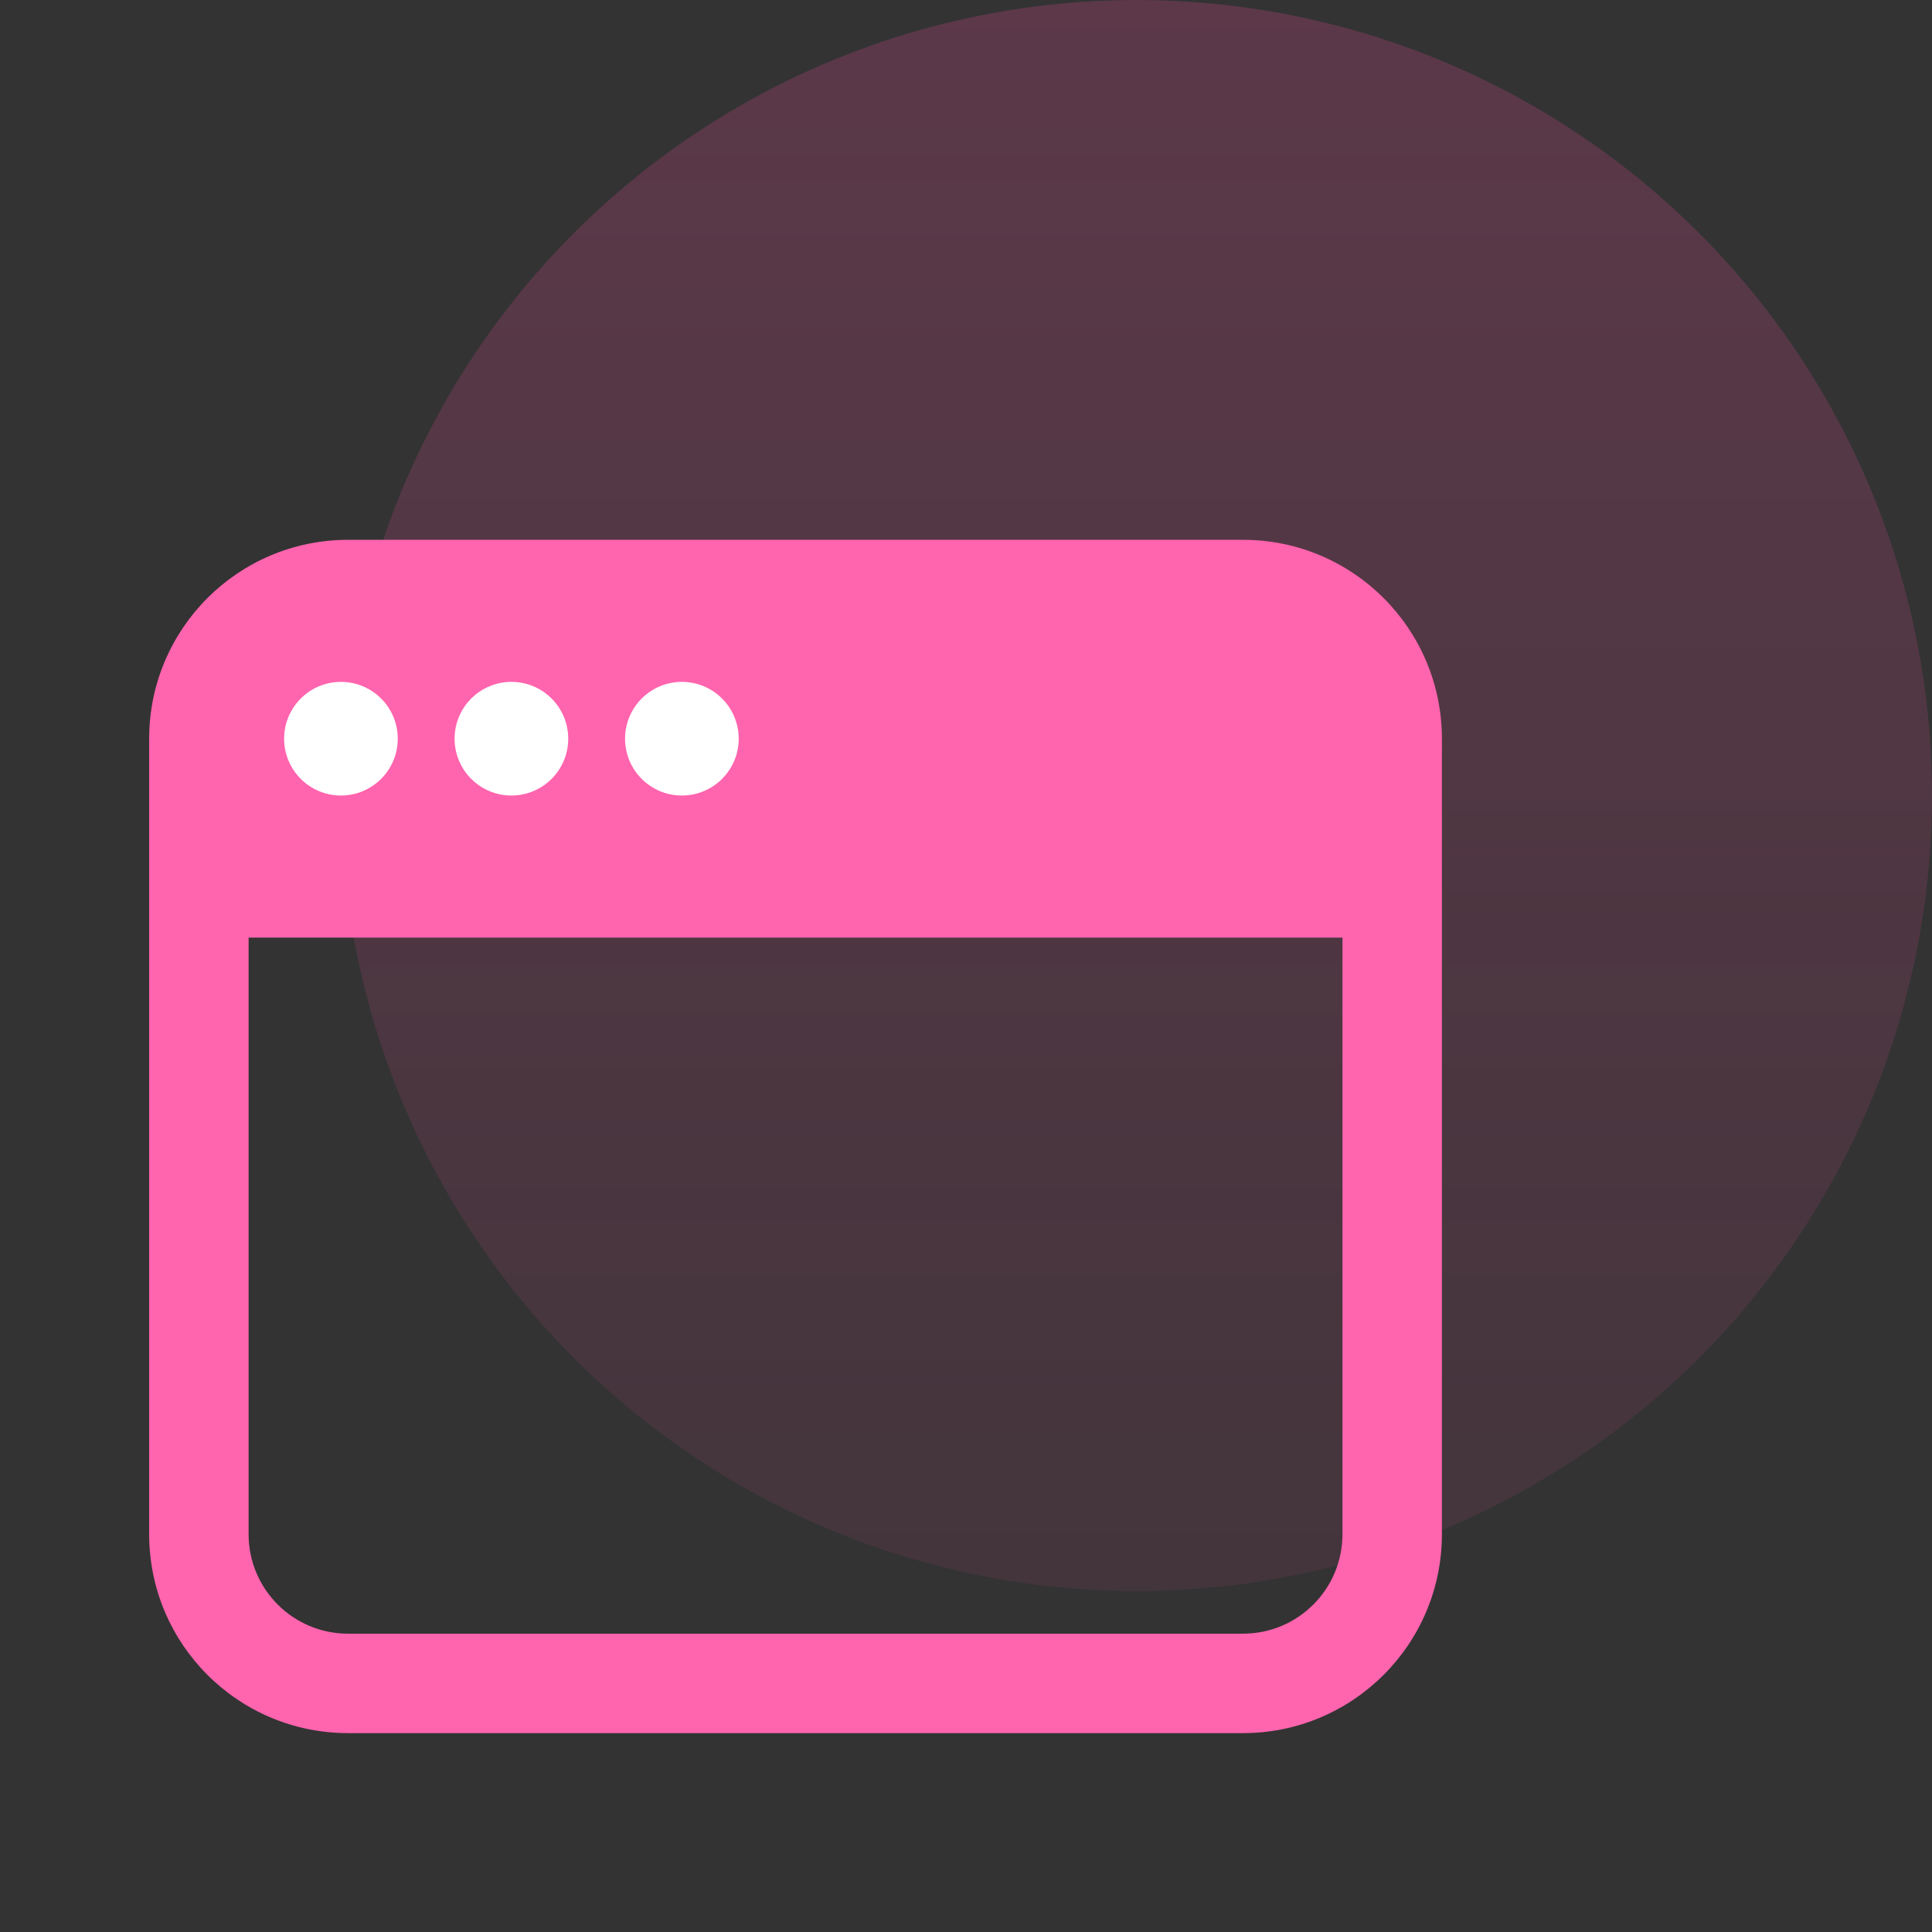
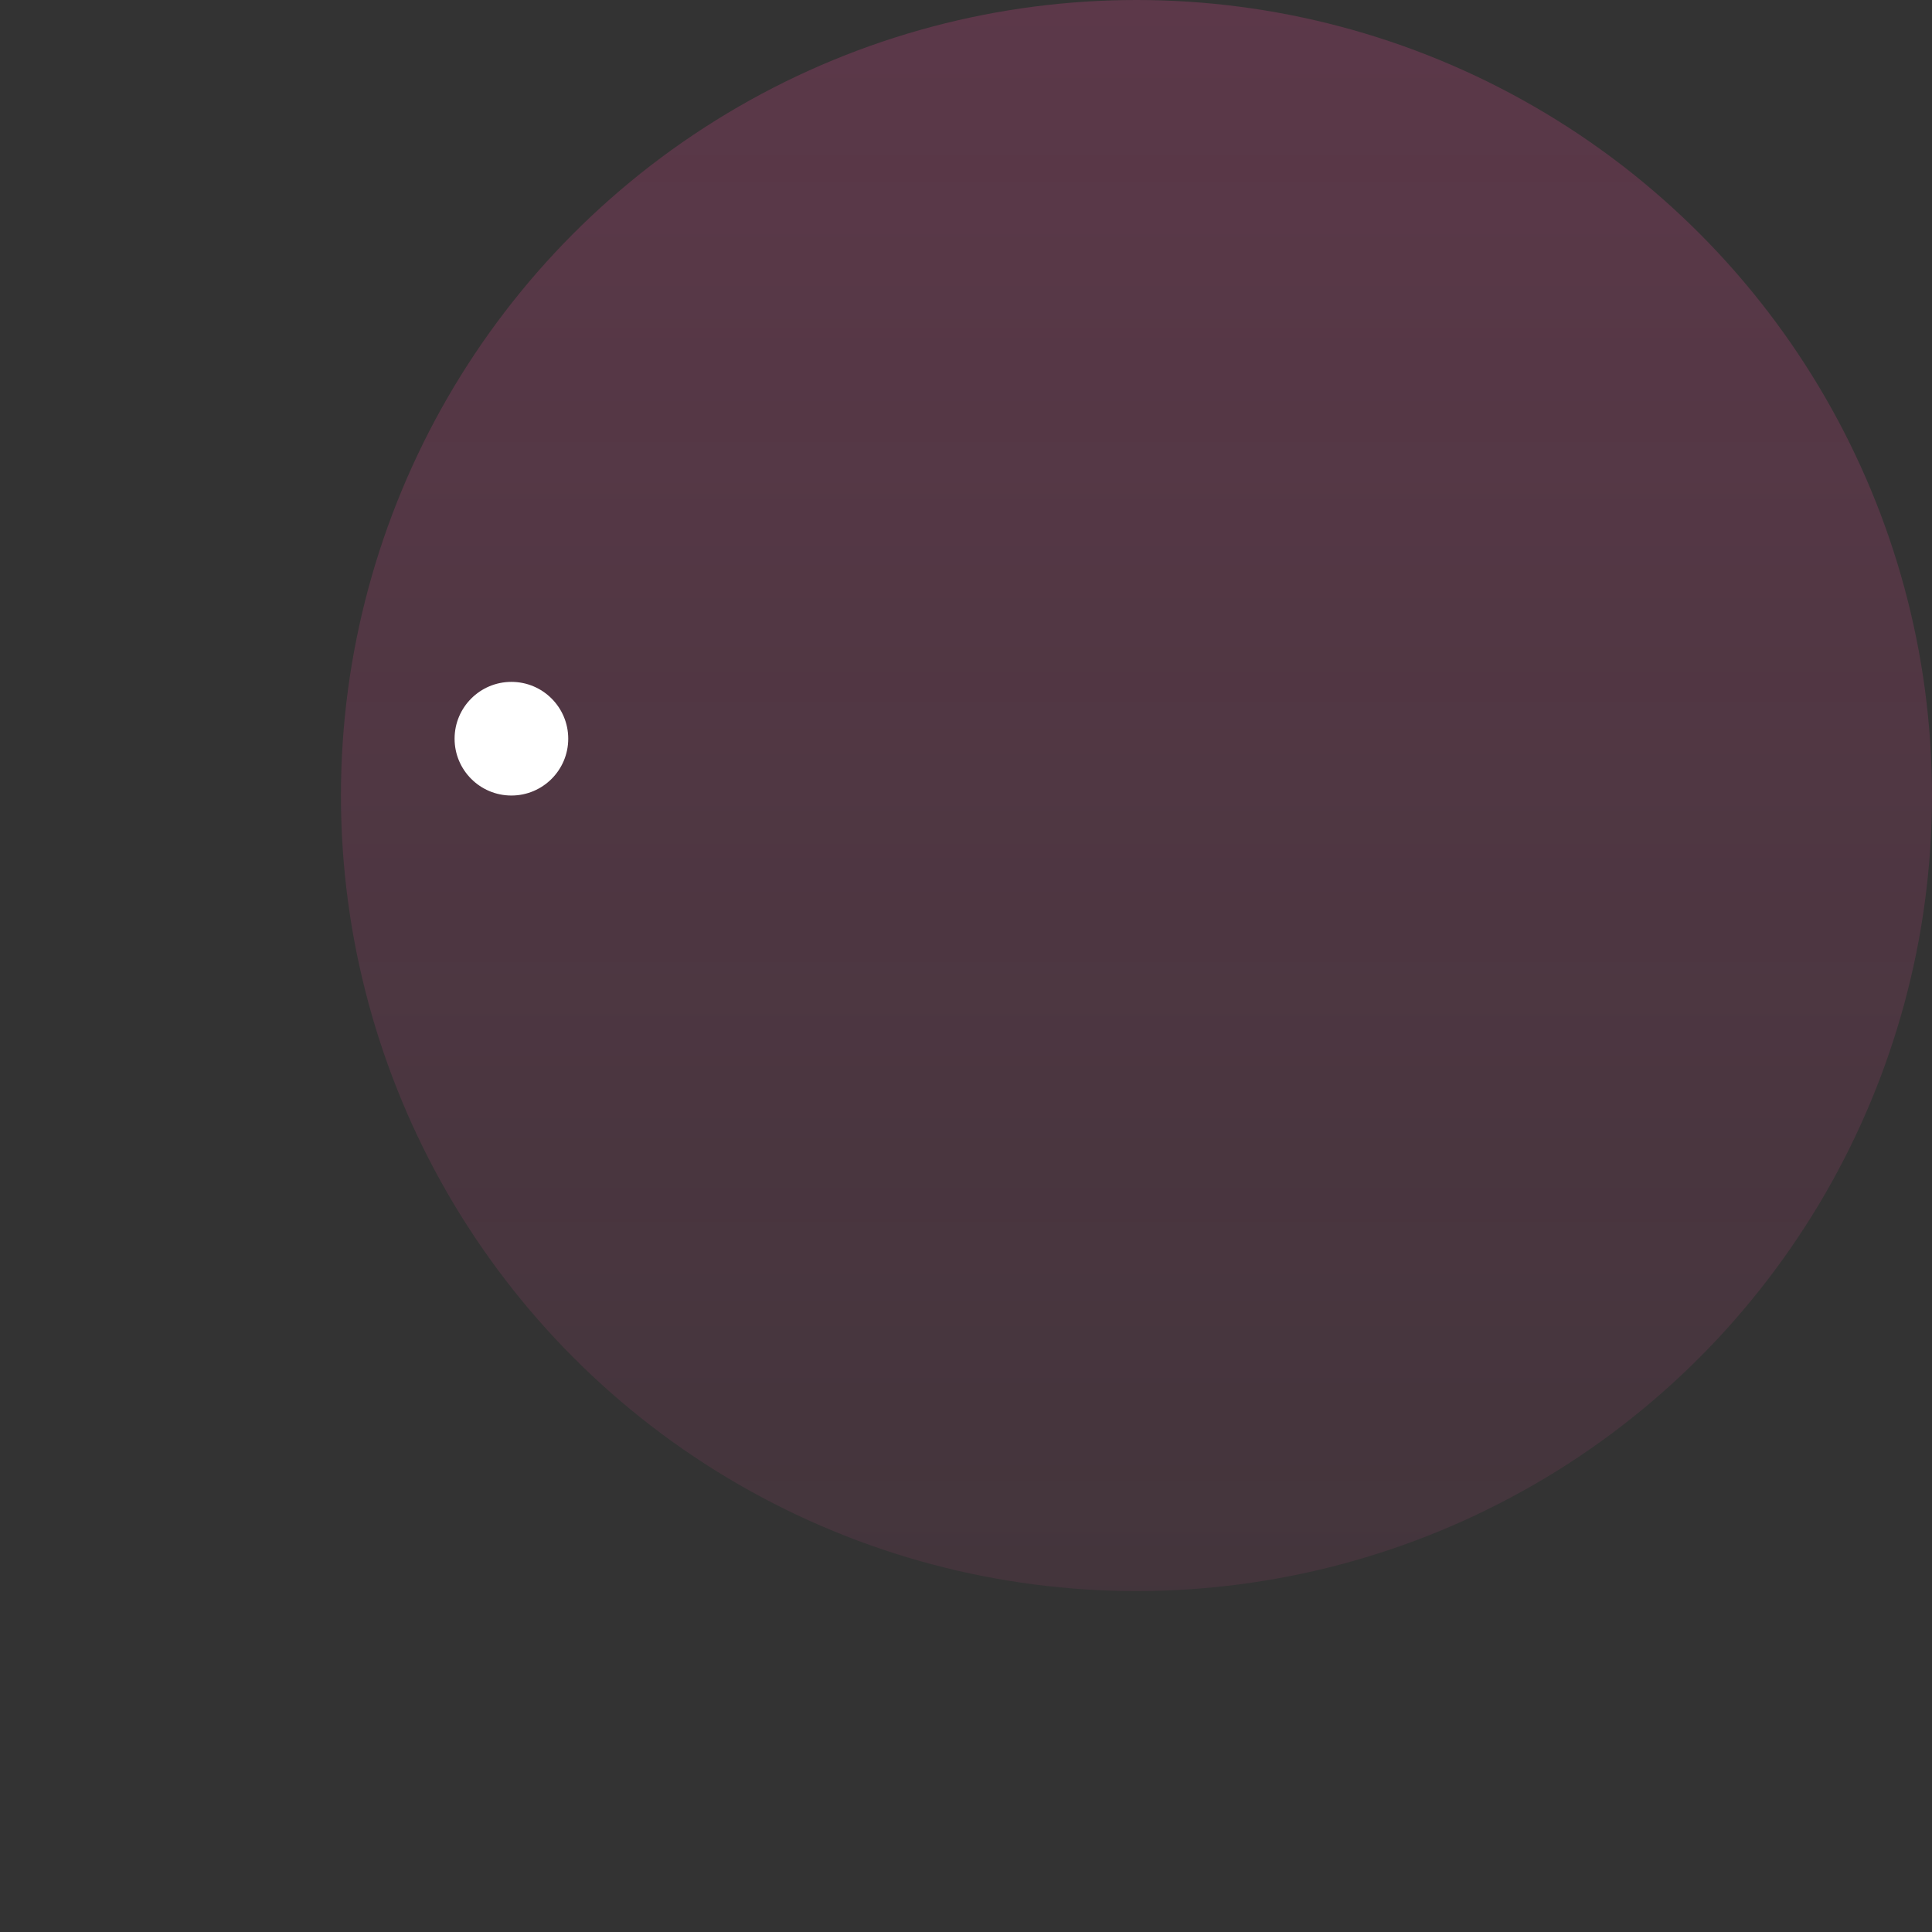
<svg xmlns="http://www.w3.org/2000/svg" width="68" height="68" viewBox="0 0 68 68" fill="none">
  <rect x="0" y="0" width="68" height="68" fill="#333333" stroke="none" />
  <circle opacity="0.2" cx="40" cy="28" r="28" fill="url(#paint0_linear_297_9997)" />
-   <path fill-rule="evenodd" clip-rule="evenodd" d="M5.25 26C5.25 22.134 8.384 19 12.25 19H43.75C47.616 19 50.75 22.134 50.75 26V54C50.75 57.866 47.616 61 43.75 61H12.25C8.384 61 5.25 57.866 5.25 54V26ZM47.25 33H8.75V54C8.75 55.933 10.317 57.5 12.25 57.5H43.75C45.683 57.5 47.25 55.933 47.25 54V33Z" fill="#FF64AE" />
-   <circle cx="12" cy="26" r="2" fill="white" />
  <circle cx="18" cy="26" r="2" fill="white" />
-   <circle cx="24" cy="26" r="2" fill="white" />
  <defs>
    <linearGradient id="paint0_linear_297_9997" x1="40" y1="0" x2="40" y2="56" gradientUnits="userSpaceOnUse">
      <stop stop-color="#FF4DA2" />
      <stop offset="1" stop-color="#FF4DA2" stop-opacity="0.4" />
    </linearGradient>
  </defs>
</svg>